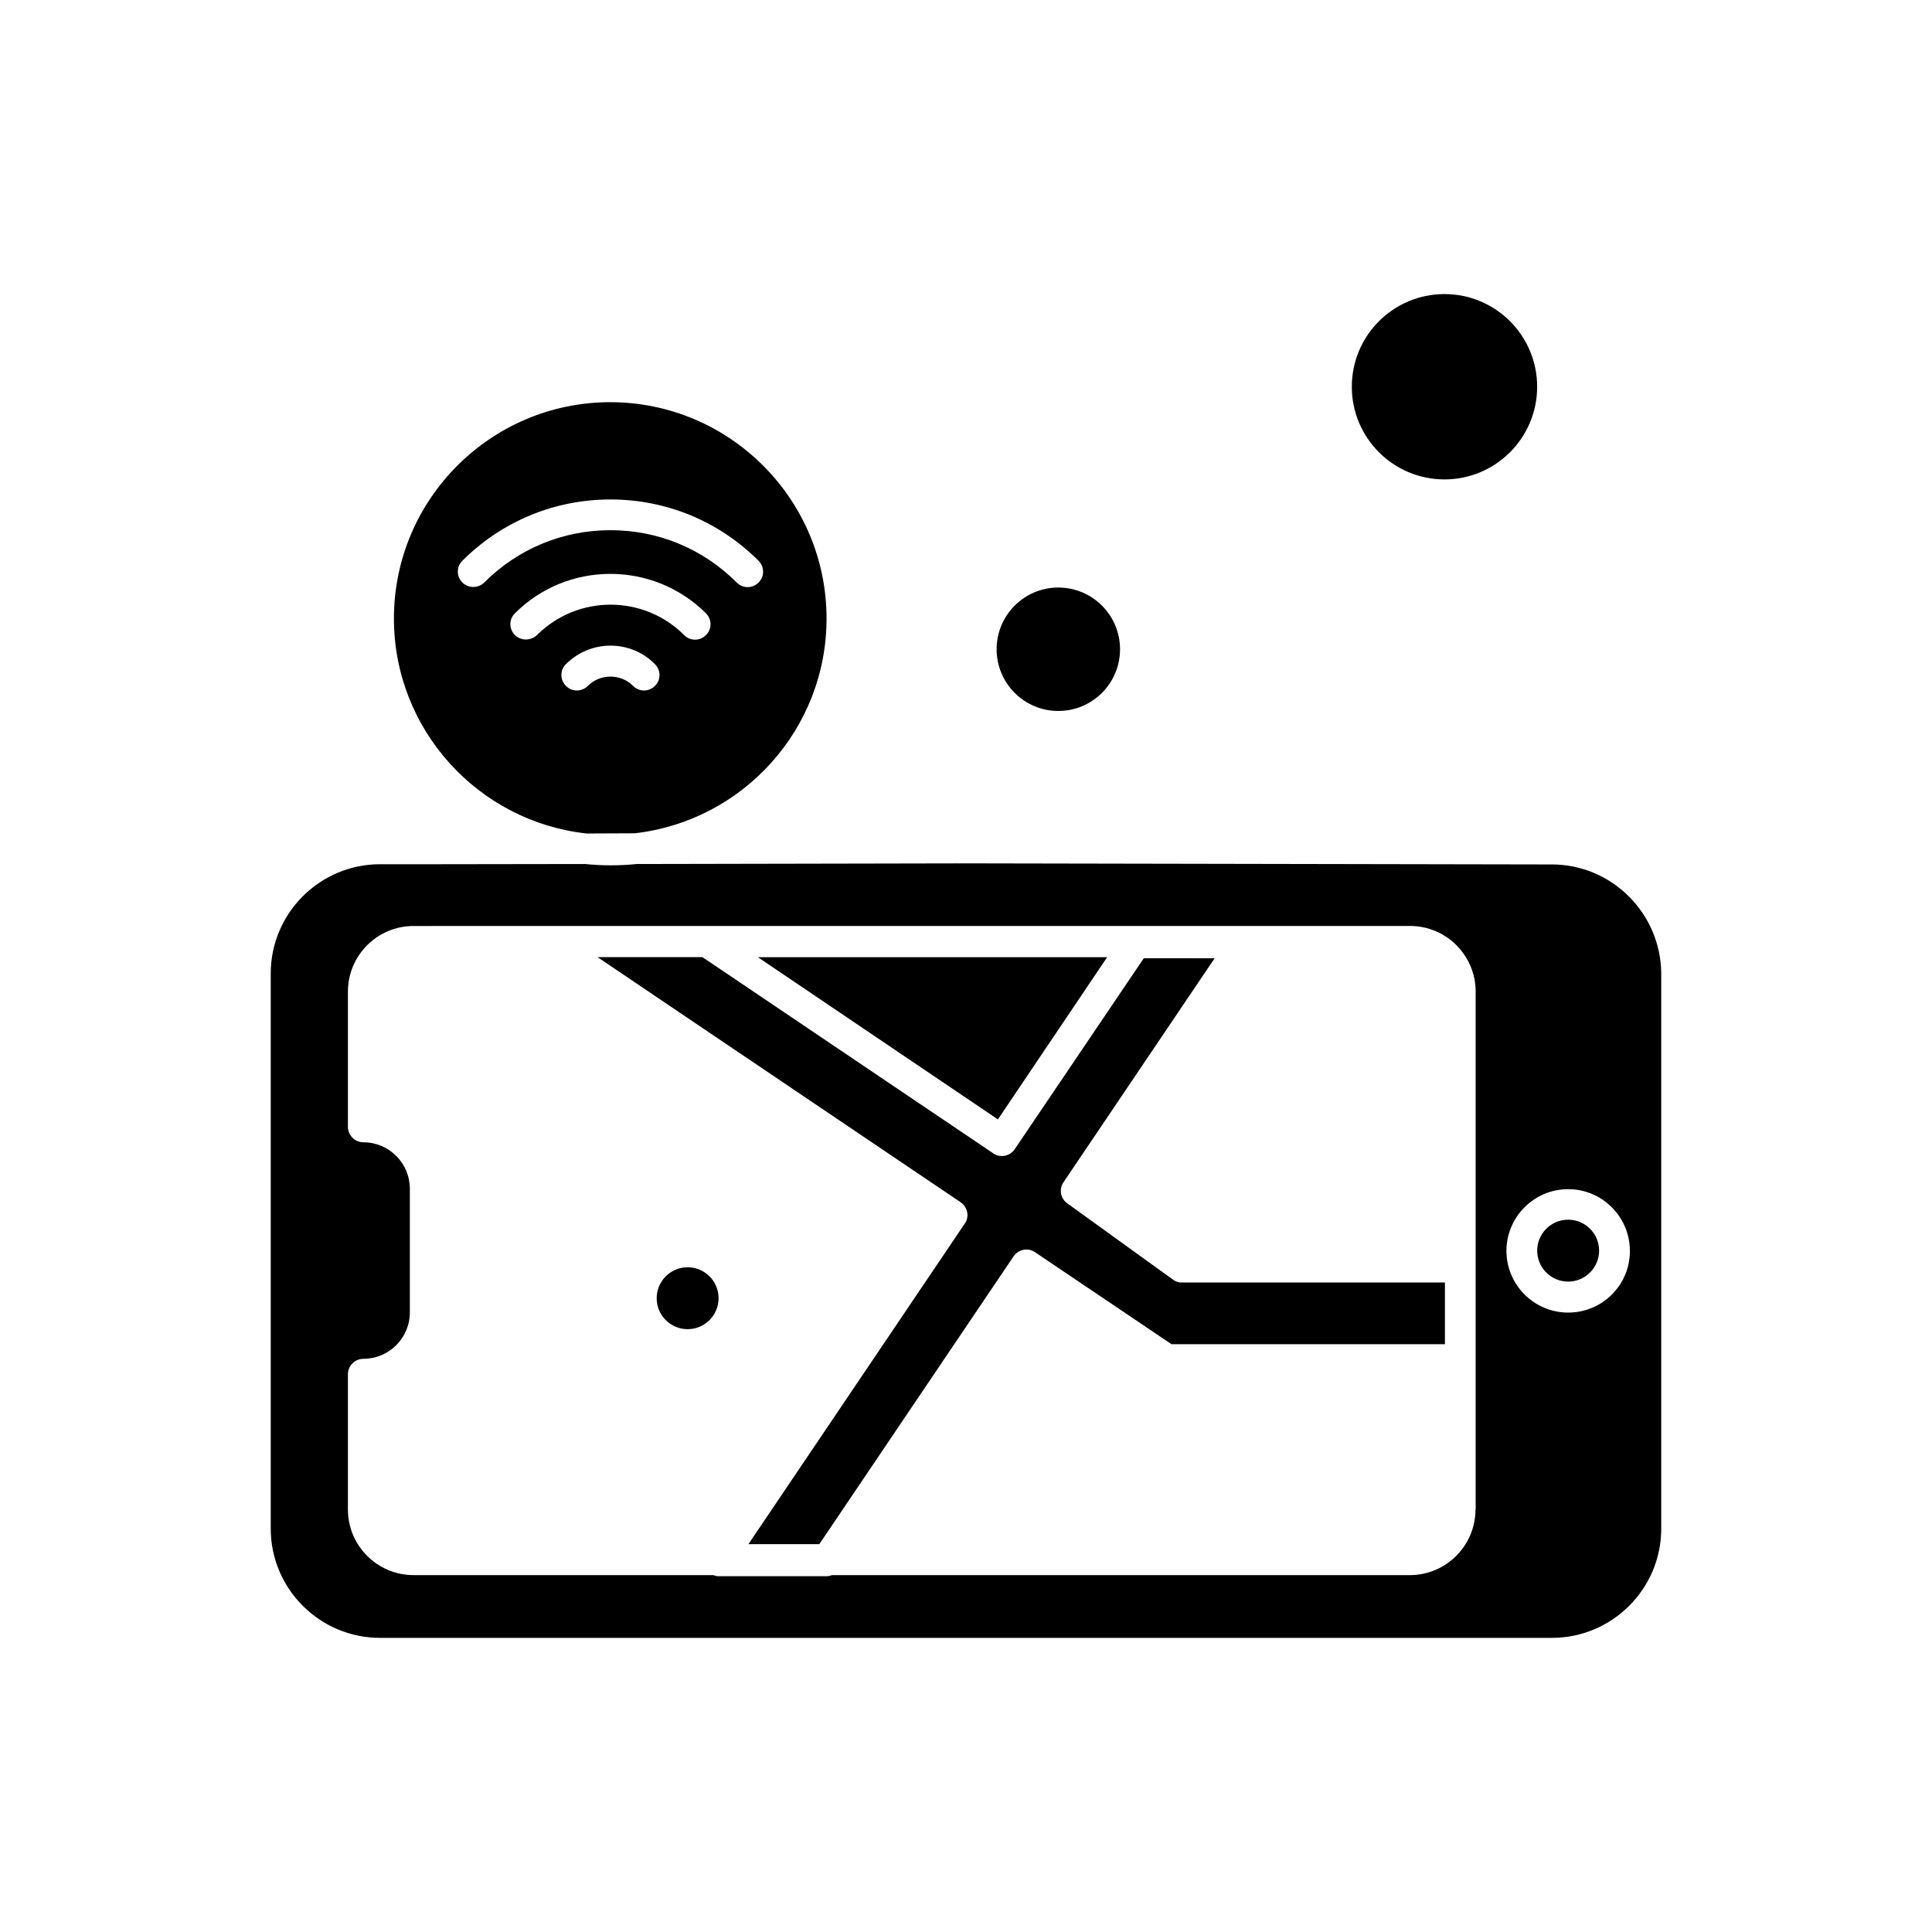
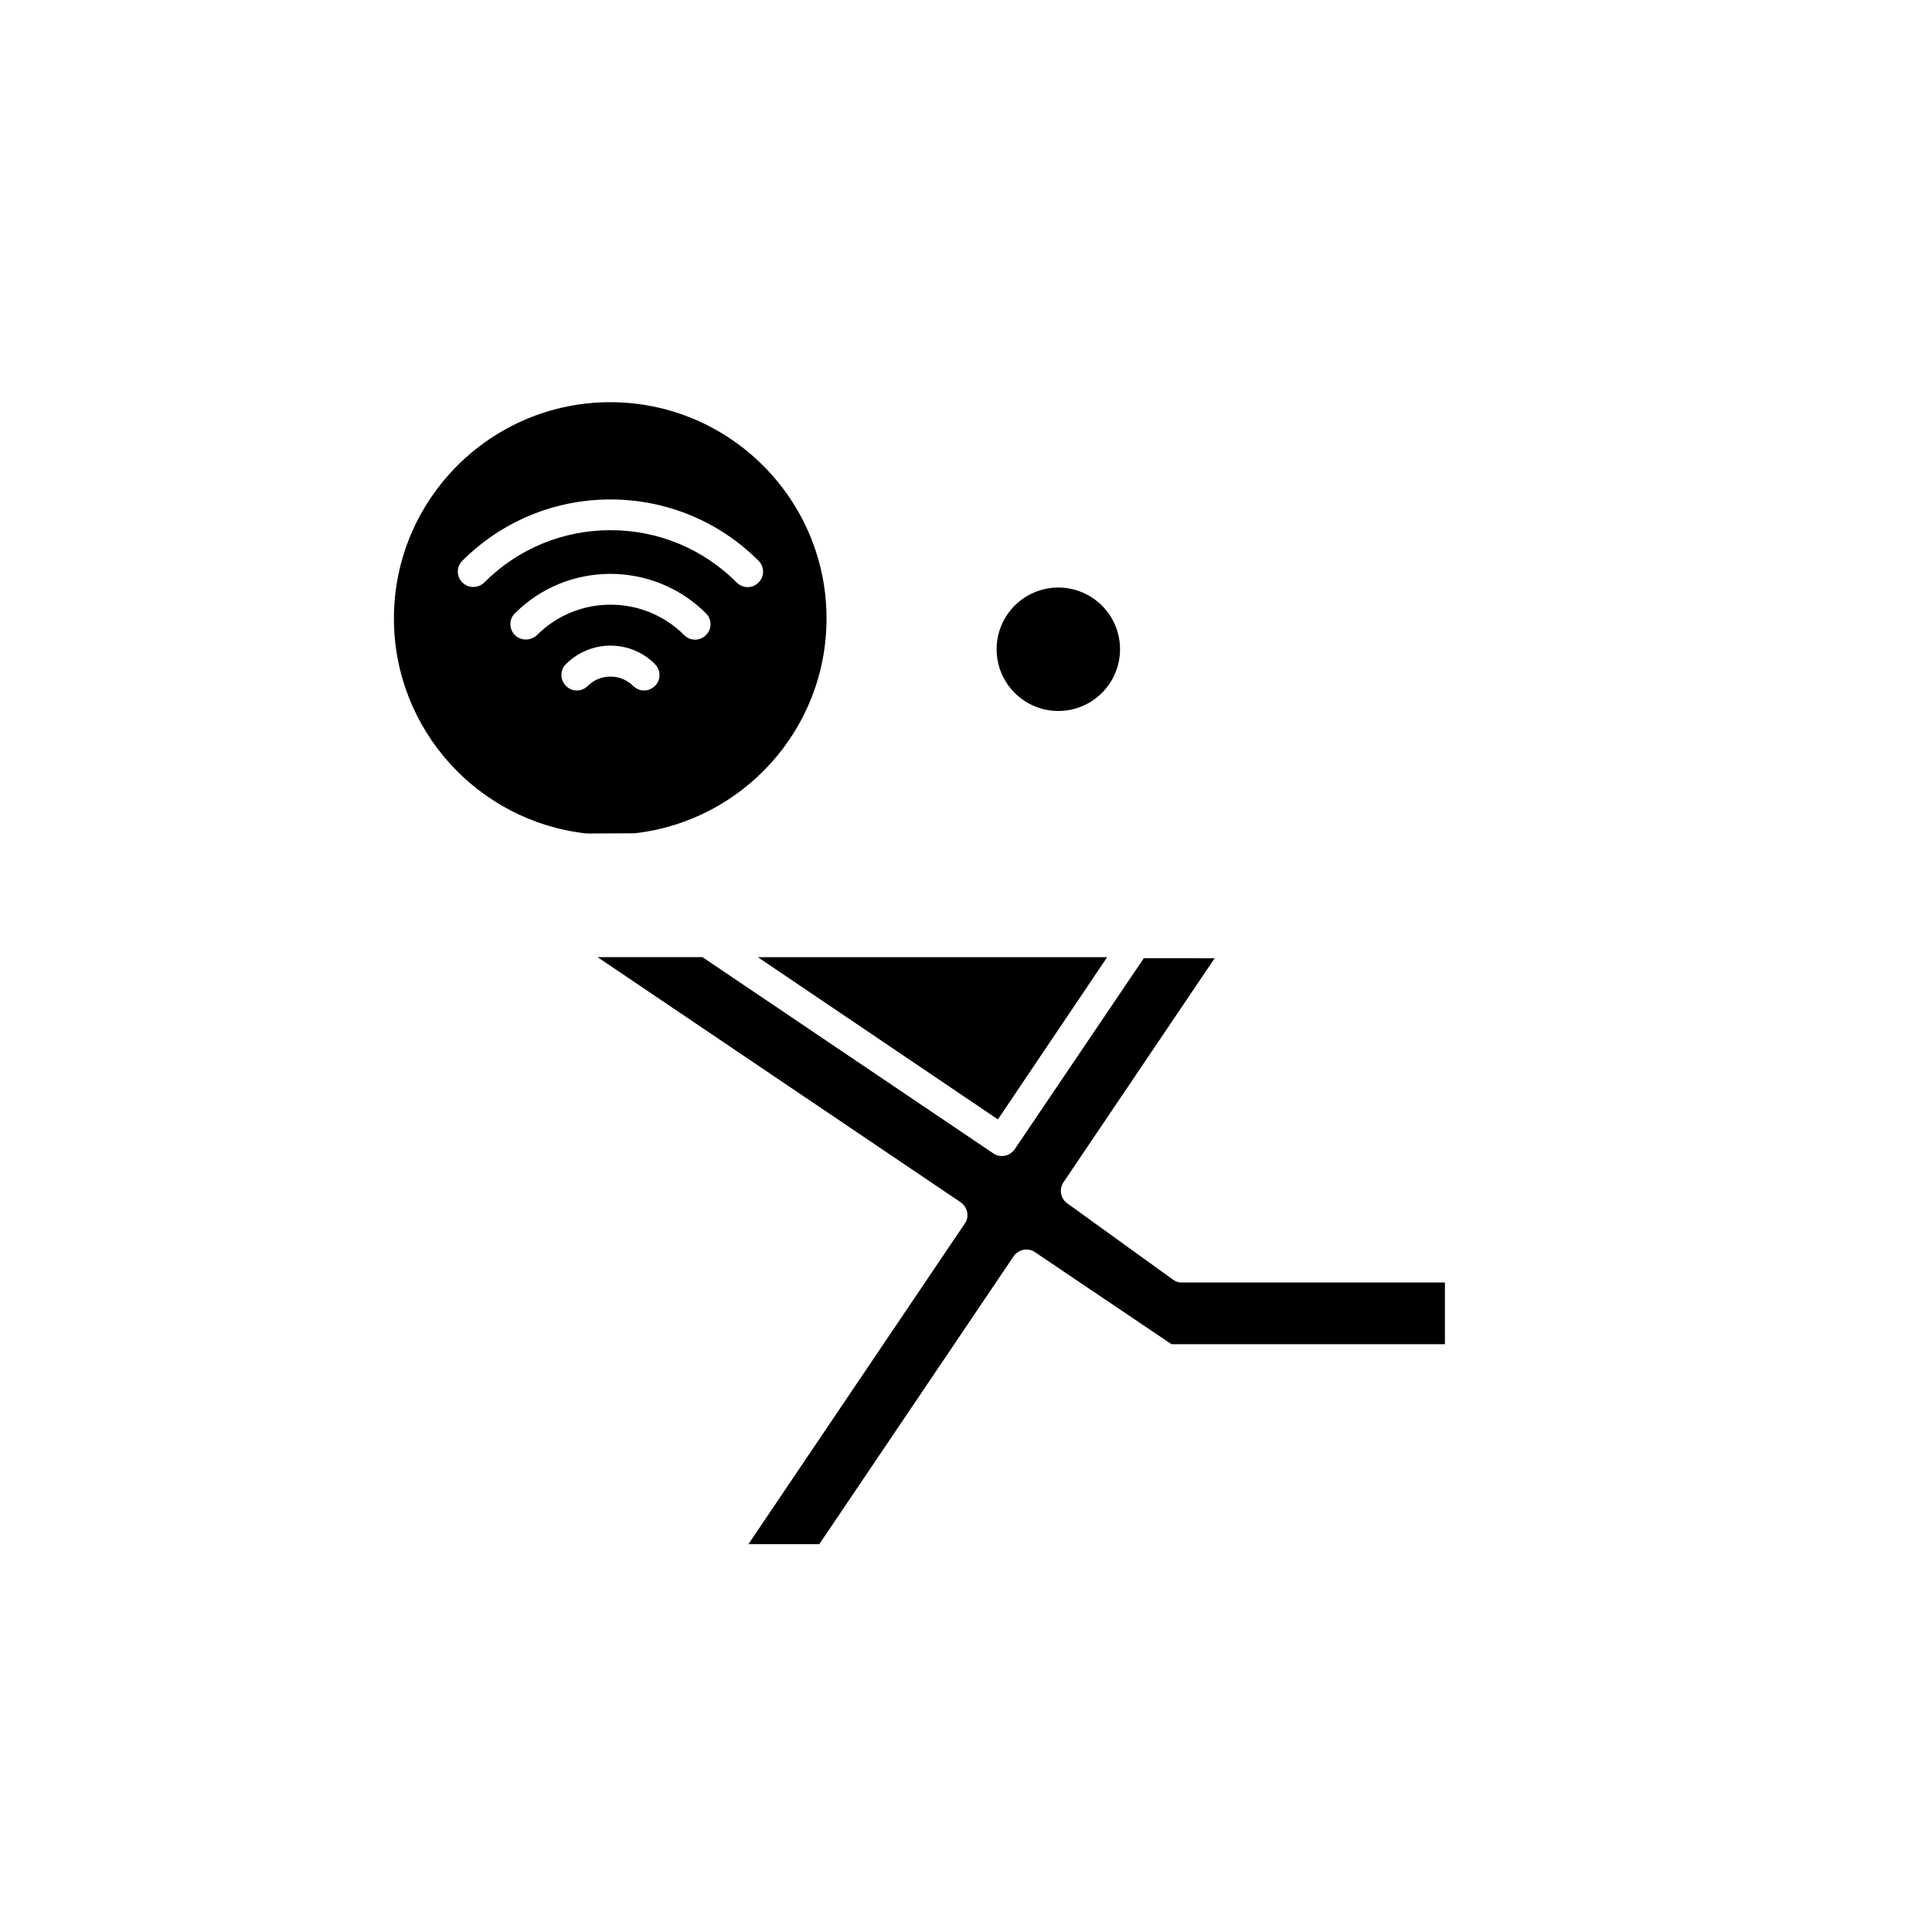
<svg xmlns="http://www.w3.org/2000/svg" fill="#000000" width="800px" height="800px" version="1.1" viewBox="144 144 512 512">
  <g fill-rule="evenodd">
-     <path d="m334.43 488.04c0 4.531-3.672 8.203-8.199 8.203-4.531 0-8.203-3.672-8.203-8.203 0-4.527 3.672-8.203 8.203-8.203 4.527 0 8.199 3.676 8.199 8.203" />
    <path d="m312.19 364.83c28.602-3.234 50.852-27.508 50.852-56.922 0-31.609-25.715-57.324-57.324-57.324s-57.324 25.715-57.324 57.324c0 29.473 22.363 53.859 51.082 56.977l12.719-0.055zm-45.652-66.453c-1.617-1.617-1.617-4.219 0-5.777 10.461-10.461 24.445-16.238 39.238-16.238 14.793 0 28.777 5.777 39.238 16.238 1.617 1.617 1.617 4.219 0 5.777-0.812 0.812-1.848 1.215-2.887 1.215s-2.082-0.402-2.887-1.215c-8.957-8.957-20.805-13.871-33.457-13.871-12.656 0-24.5 4.91-33.457 13.871-1.621 1.562-4.223 1.562-5.785 0zm13.926 13.926c-1.617-1.617-1.617-4.219 0-5.777 13.926-13.926 36.637-13.926 50.621 0 1.617 1.617 1.617 4.219 0 5.777-0.812 0.812-1.848 1.215-2.887 1.215-1.039 0-2.082-0.402-2.887-1.215-10.746-10.746-28.258-10.746-39.004 0-1.68 1.562-4.223 1.562-5.84 0zm13.523 13.469c-1.617-1.617-1.617-4.219 0-5.777 6.531-6.531 17.105-6.531 23.578 0 1.617 1.617 1.617 4.219 0 5.777-0.812 0.812-1.848 1.215-2.887 1.215-1.035 0-2.082-0.402-2.887-1.215-3.293-3.293-8.727-3.293-12.02 0-1.621 1.617-4.223 1.617-5.785 0z" />
    <path d="m440.82 316.06c0 9.031-7.324 16.352-16.355 16.352s-16.352-7.32-16.352-16.352 7.32-16.355 16.352-16.355 16.355 7.324 16.355 16.355" />
    <path d="m454.86 483.12-28.027-20.223c-1.793-1.27-2.25-3.758-0.984-5.606l40.043-59.344-18.777-0.004-34.211 50.621c-1.27 1.848-3.812 2.367-5.664 1.098l-77.086-52.012-27.801 0.004 96.215 64.953c0.926 0.633 1.5 1.562 1.734 2.598 0.23 1.039 0 2.195-0.633 3.062l-57.324 84.945h18.785l51.484-76.277c1.27-1.848 3.812-2.367 5.664-1.098l36.176 24.387 72.465 0.004v-16.355h-69.574c-0.984 0.055-1.793-0.23-2.484-0.75z" />
-     <path d="m551.36 246.49c0 13.562-10.996 24.559-24.559 24.559-13.559 0-24.555-10.996-24.555-24.559s10.996-24.555 24.555-24.555c13.562 0 24.559 10.992 24.559 24.555" />
    <path d="m437.41 397.66h-92.574l63.621 42.992z" />
-     <path d="m567.78 475.43c0 4.531-3.672 8.203-8.203 8.203s-8.203-3.672-8.203-8.203c0-4.527 3.672-8.199 8.203-8.199s8.203 3.672 8.203 8.199" />
-     <path d="m555.24 373.09-154.23-0.289-88.238 0.172c-2.312 0.23-4.625 0.348-6.934 0.348-2.25 0-4.508-0.117-6.762-0.348l-38.195 0.055-16.184 0.004c-15.949 0-28.949 13.004-28.949 28.949v147.12c0 15.949 13.004 28.949 28.949 28.949h310.6c15.949 0 28.949-13.004 28.949-28.949v-147.12c-0.117-15.891-13.059-28.895-29.012-28.895zm-20.223 170.94c0 9.594-7.801 17.391-17.391 17.391h-153.08c-0.465 0.172-0.984 0.289-1.445 0.289h-28.664c-0.52 0-0.98-0.117-1.445-0.289h-79.398c-9.594 0-17.391-7.797-17.391-17.391v-35.828c0-2.25 1.852-4.102 4.102-4.102 6.762 0 12.309-5.492 12.309-12.309v-32.762c0-6.762-5.492-12.309-12.309-12.309-2.25 0-4.102-1.848-4.102-4.102v-35.828c0-9.594 7.801-17.391 17.391-17.391l264.08-0.012c9.594 0 17.391 7.801 17.391 17.391v137.25h-0.055zm24.562-52.18c-9.012 0-16.355-7.34-16.355-16.355 0-9.012 7.34-16.355 16.355-16.355 9.012 0 16.355 7.34 16.355 16.355 0.055 9.012-7.285 16.355-16.355 16.355z" />
  </g>
</svg>